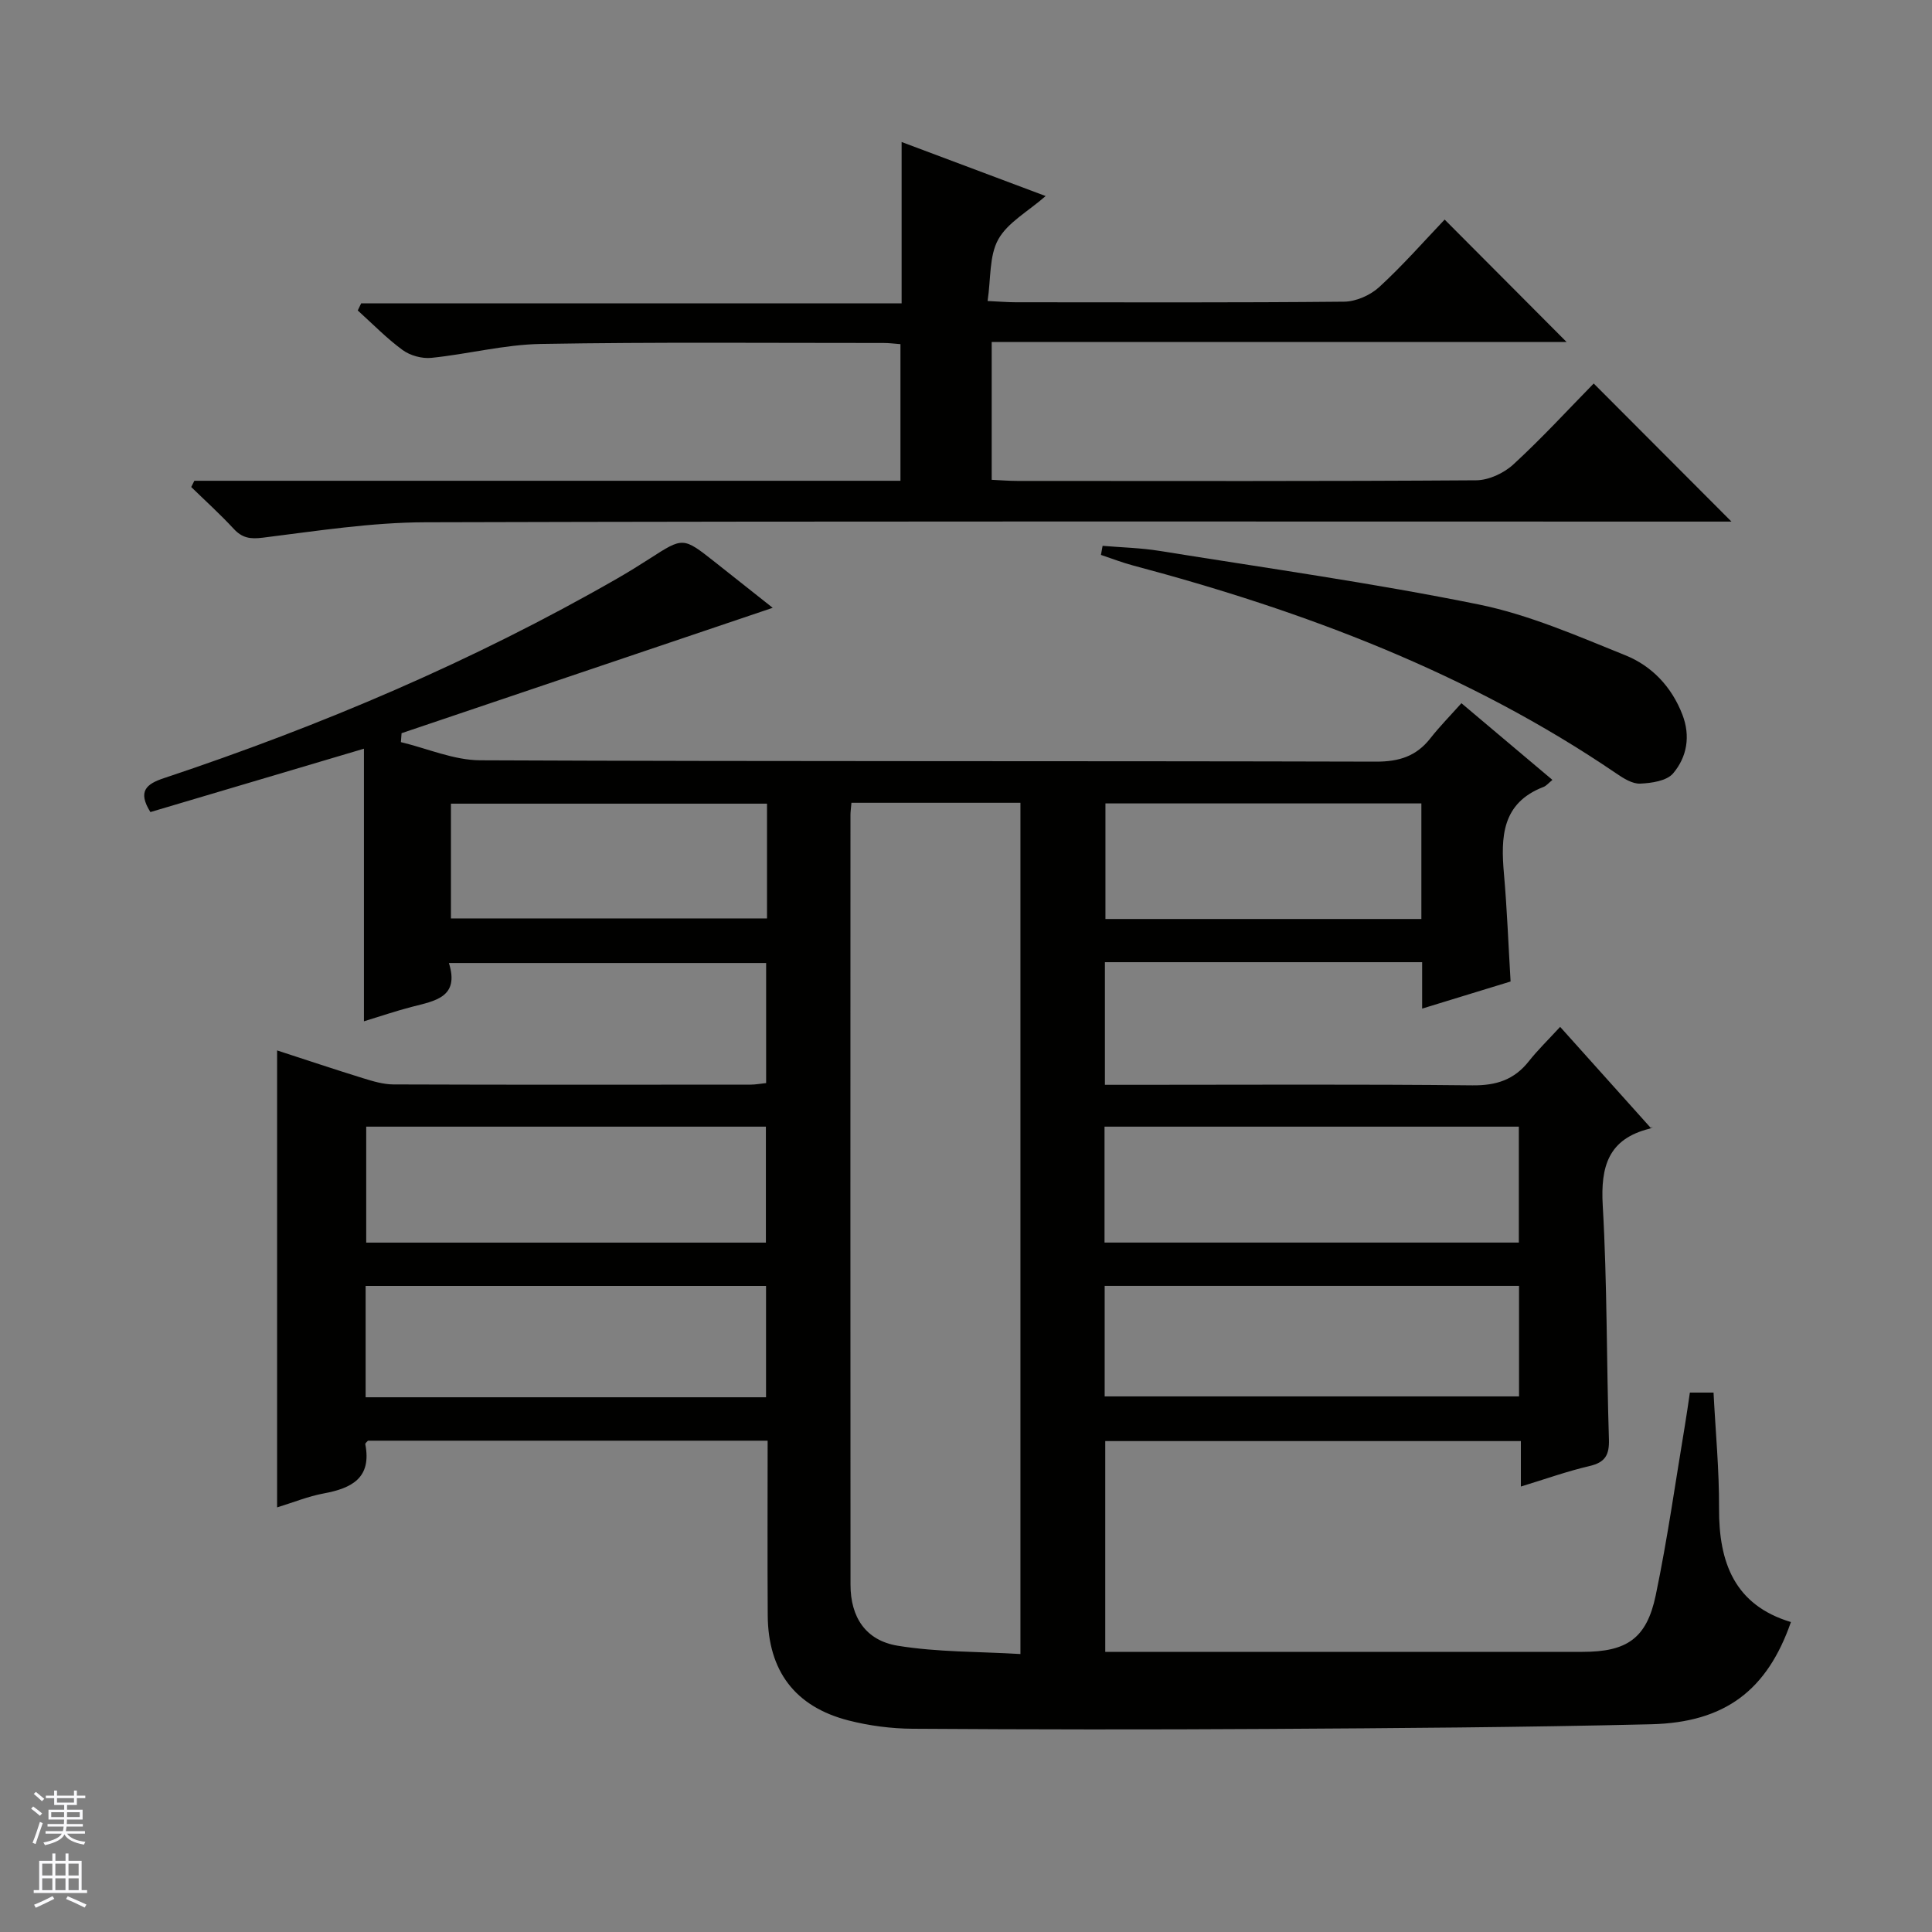
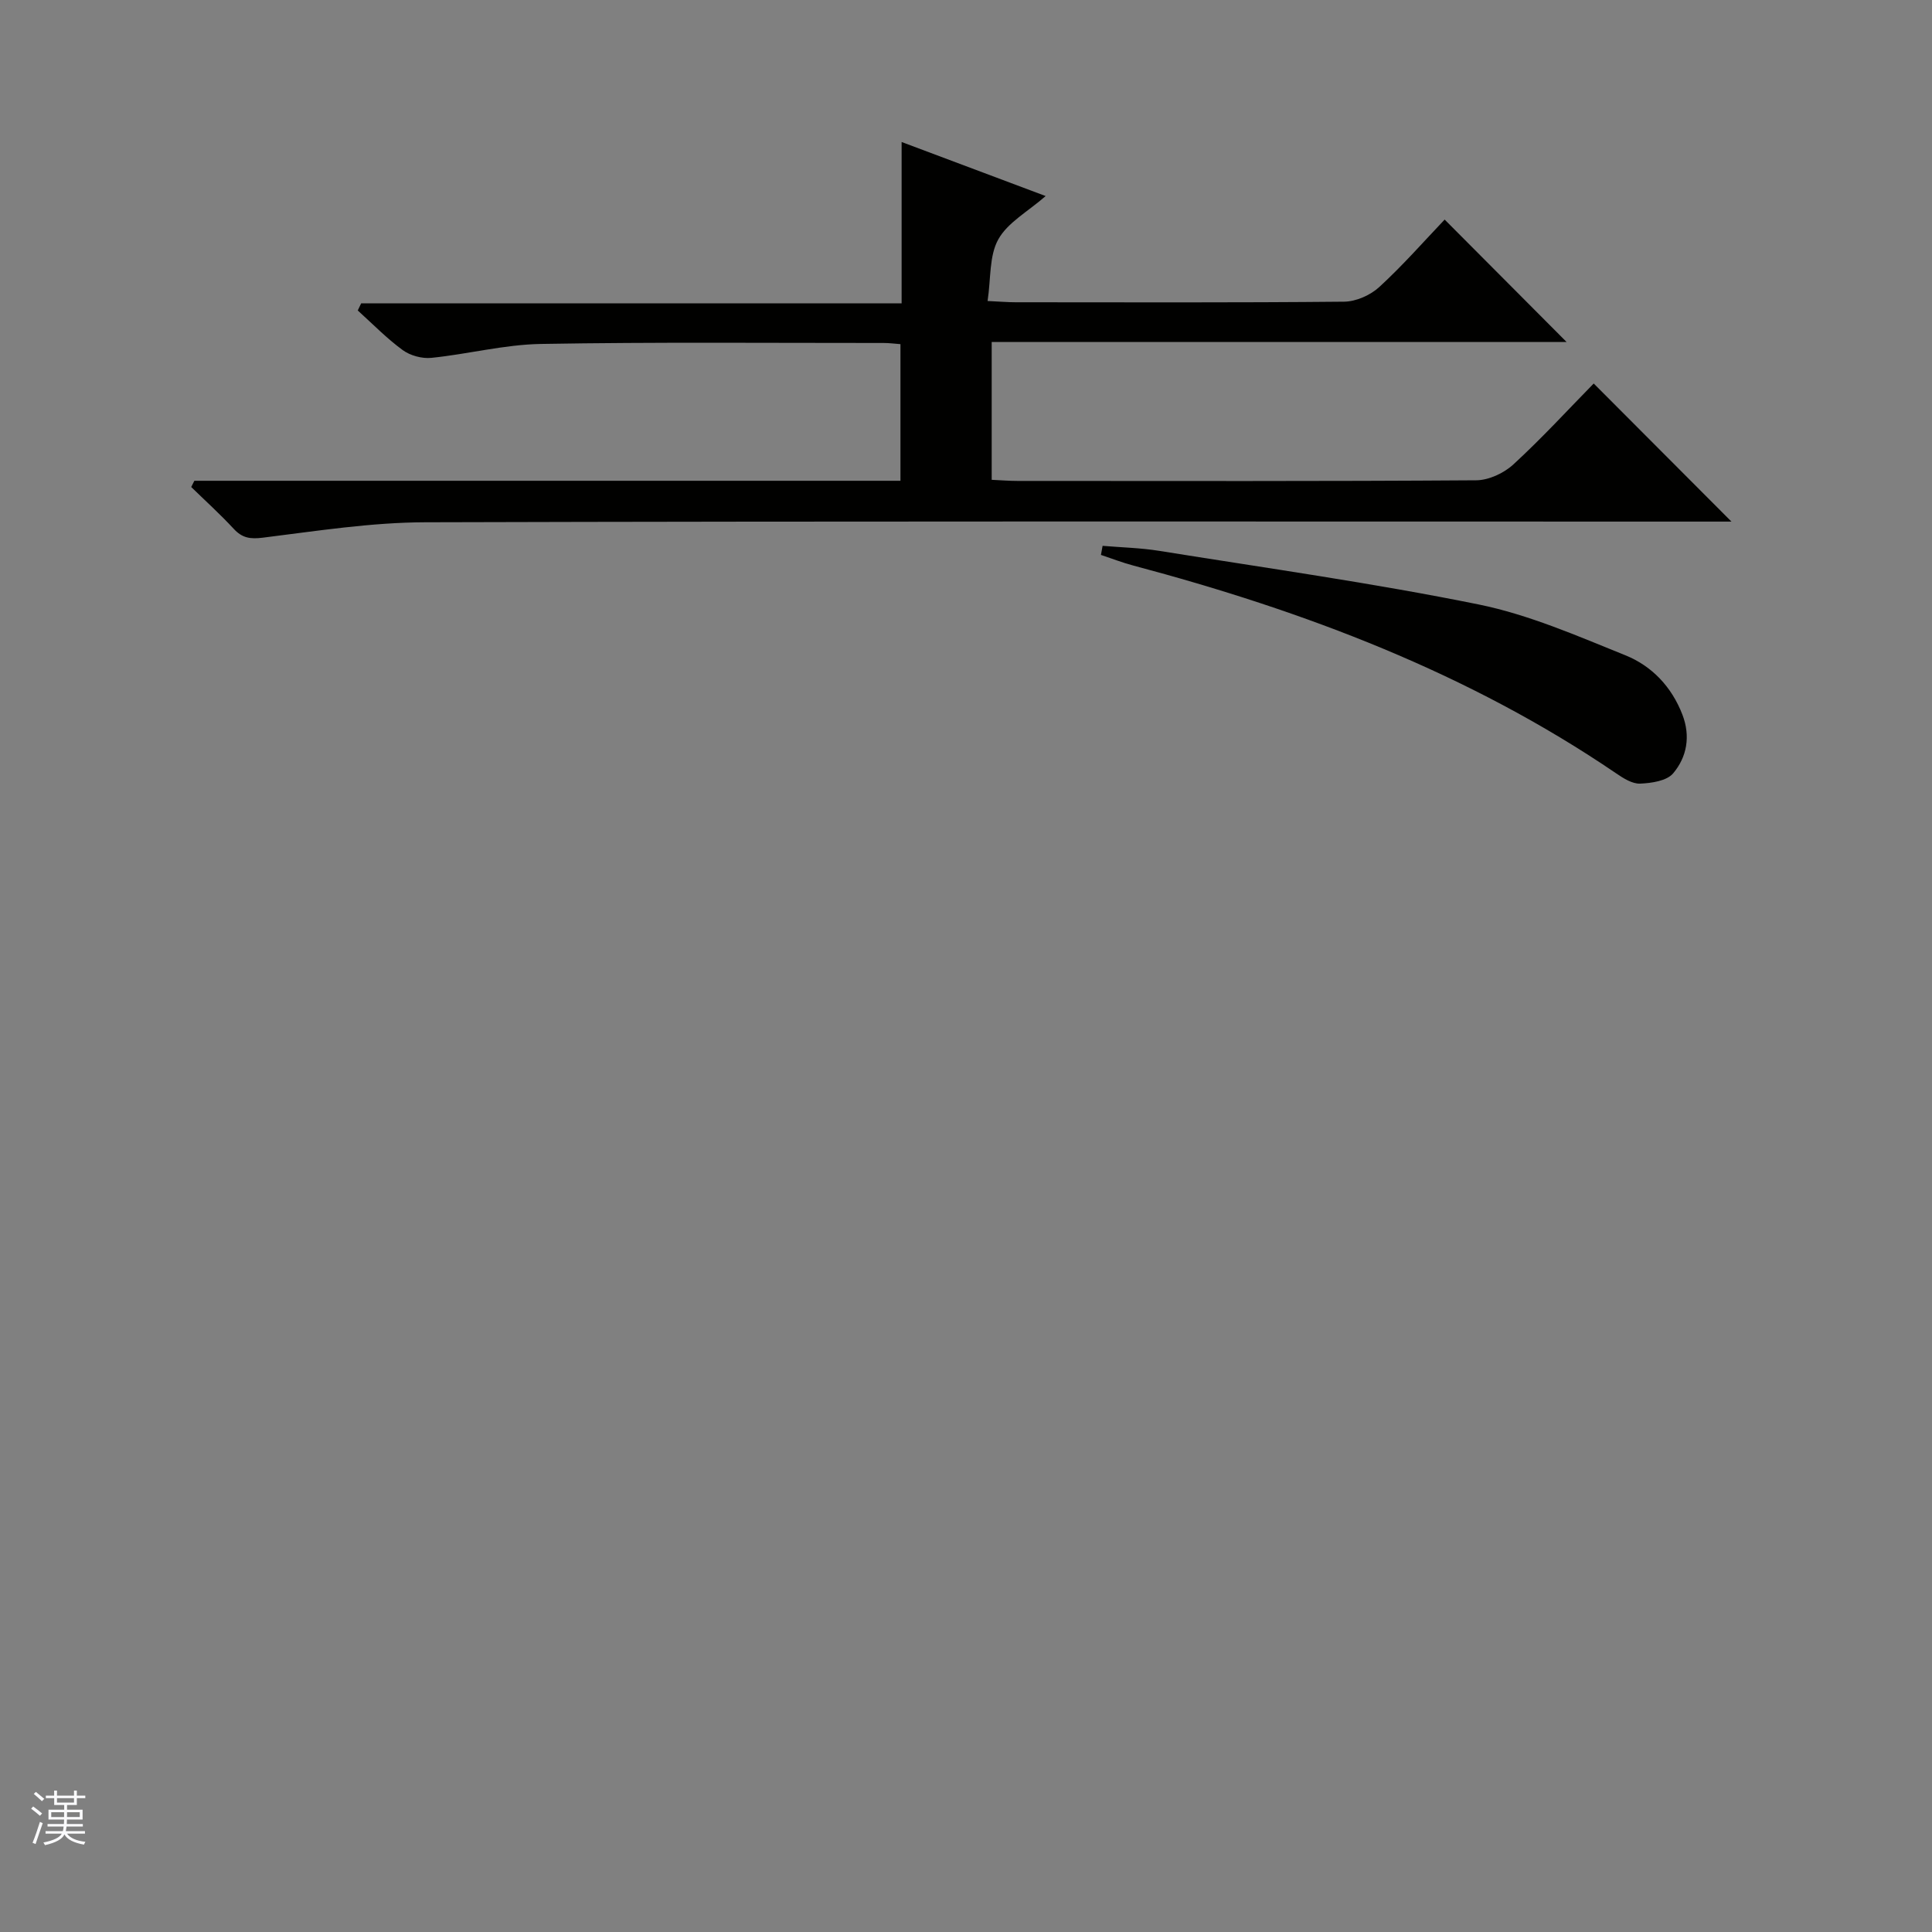
<svg xmlns="http://www.w3.org/2000/svg" enable-background="new 0 0 400 400" viewBox="0 0 400 400">
  <rect x="0" y="0" width="400" height="400" fill="#808080" stroke="none" />
  <g fill="#010100">
-     <path d="m294.44 208.82c0-3.89 0-6.66 0-9.61-22.09 0-43.71 0-65.68 0v25.39h6.12c23.33 0 46.66-.14 69.98.11 4.93.05 8.64-1.15 11.67-4.99 1.85-2.34 4.01-4.43 6.48-7.12 6.54 7.29 12.6 14.05 18.76 20.92.68-.57.28.03-.24.16-8.52 2.12-10.17 7.78-9.7 15.91.93 16.11.77 32.28 1.28 48.41.1 3.24-.77 4.77-4.02 5.53-4.62 1.07-9.11 2.69-14.21 4.24 0-3.5 0-6.28 0-9.41-28.8 0-57.21 0-86.05 0v43.64h5.33 93.48c9.15 0 13.28-2.73 15.16-11.71 2.44-11.68 4.09-23.52 6.06-35.3.36-2.13.65-4.26 1.01-6.67h4.9c.41 8.08 1.18 16.02 1.14 23.95-.06 11.23 3.21 20.05 14.88 23.56-4.91 14.09-13.6 20.79-28.95 21.16-26.46.64-52.94.81-79.41.97-24.49.15-48.99.12-73.48-.04-4.44-.03-8.98-.62-13.28-1.72-11.07-2.84-16.64-10.25-16.72-21.75-.08-11.96-.02-23.92-.02-36.17-27.86 0-55.29 0-82.75 0-.17.22-.59.51-.55.72 1.36 6.99-2.79 9.12-8.6 10.2-3.21.59-6.3 1.86-9.66 2.89 0-31.54 0-62.73 0-94.61 5.98 1.94 11.87 3.92 17.79 5.75 2.04.63 4.19 1.28 6.29 1.29 24.66.09 49.32.06 73.98.04.97 0 1.95-.19 3.19-.32 0-8.29 0-16.38 0-24.86-21.65 0-43.35 0-65.68 0 2.25 7.11-2.89 7.84-7.65 9.07-3.33.86-6.59 1.98-9.94 3 0-19.01 0-37.43 0-56.44-14.65 4.35-29.44 8.74-44.21 13.12-2.69-4.29-.87-5.81 2.82-7.03 32.55-10.85 64-24.21 93.8-41.31 2.31-1.33 4.58-2.73 6.81-4.17 6.86-4.42 6.86-4.44 13.36.68 4.14 3.26 8.26 6.54 12.05 9.54-25.74 8.7-51.29 17.33-76.84 25.96-.05.62-.09 1.23-.14 1.85 5.48 1.31 10.95 3.74 16.43 3.76 61.82.27 123.64.11 185.46.28 4.77.01 8.33-1.11 11.24-4.82 1.93-2.46 4.15-4.71 6.44-7.28 6.7 5.64 12.64 10.65 18.84 15.88-.81.66-1.26 1.24-1.85 1.46-8.66 3.34-8.85 10.39-8.18 18.03.64 7.26.91 14.55 1.37 22.25-5.76 1.78-11.56 3.55-18.31 5.61zm-118.16-42.61c-.1 1.22-.2 1.87-.2 2.52-.01 53.13-.03 106.26.01 159.39 0 6.66 3.11 11.52 9.77 12.61 8.25 1.35 16.74 1.2 25.41 1.72 0-59.32 0-117.7 0-176.24-11.74 0-23.17 0-34.99 0zm52.4 91.05h85.78c0-8.21 0-16.07 0-24-28.74 0-57.13 0-85.78 0zm-70.11.01c0-8.21 0-16.1 0-24.01-27.78 0-55.2 0-82.75 0v24.01zm70.14 31.84h85.79c0-7.9 0-15.32 0-22.88-28.72 0-57.1 0-85.79 0zm-153.01.18h82.9c0-7.85 0-15.4 0-23.05-27.76 0-55.19 0-82.9 0zm218.58-122.95c-22.06 0-43.75 0-65.41 0v23.93h65.41c0-8.06 0-15.79 0-23.93zm-135.48.05c-22.12 0-43.8 0-65.44 0v23.76h65.44c0-8.07 0-15.71 0-23.76z" />
    <path d="m40.24 99.54h146.19c0-9.61 0-18.8 0-28.29-1.23-.09-2.35-.24-3.47-.24-23.66.01-47.32-.21-70.97.2-7.57.13-15.1 2.11-22.68 2.88-1.93.2-4.38-.47-5.94-1.61-3.32-2.43-6.23-5.43-9.3-8.2.23-.49.47-.98.7-1.47h111.9c0-11.32 0-21.9 0-33.41 10.15 3.81 19.53 7.33 29.82 11.19-3.69 3.23-7.87 5.48-9.81 8.98-1.9 3.42-1.51 8.11-2.21 12.75 2.57.12 4.2.26 5.82.26 22.66.01 45.32.1 67.98-.12 2.48-.02 5.45-1.34 7.3-3.04 4.88-4.48 9.27-9.49 13.53-13.96 8.79 8.82 16.98 17.04 25.25 25.35-39.24 0-79.01 0-119.03 0v28.53c1.79.08 3.56.23 5.34.23 31.66.01 63.31.09 94.97-.13 2.61-.02 5.74-1.48 7.69-3.28 5.88-5.4 11.29-11.3 16.64-16.76 9.58 9.6 18.85 18.9 28.52 28.59-1.76 0-3.63 0-5.5 0-88.3 0-176.61-.11-264.91.14-11.22.03-22.46 1.8-33.64 3.19-2.65.33-4.28.07-6.05-1.84-2.79-3.02-5.85-5.78-8.79-8.65.22-.43.43-.86.65-1.29z" />
-     <path d="m228.28 113.01c3.92.33 7.87.42 11.74 1.04 22.07 3.55 44.24 6.66 66.13 11.1 10.42 2.12 20.44 6.52 30.39 10.53 5.47 2.21 9.56 6.52 11.78 12.27 1.72 4.46.95 8.78-1.92 12.17-1.32 1.56-4.47 2.02-6.82 2.12-1.63.07-3.47-1.1-4.95-2.11-30.57-20.81-64.57-33.62-100.03-43.05-2.25-.6-4.44-1.45-6.66-2.19.12-.62.23-1.25.34-1.88z" />
+     <path d="m228.28 113.01c3.92.33 7.87.42 11.74 1.04 22.07 3.55 44.24 6.66 66.13 11.1 10.42 2.12 20.44 6.52 30.39 10.53 5.47 2.21 9.56 6.52 11.78 12.27 1.72 4.46.95 8.78-1.92 12.17-1.32 1.56-4.47 2.02-6.82 2.12-1.63.07-3.47-1.1-4.95-2.11-30.57-20.81-64.57-33.62-100.03-43.05-2.25-.6-4.44-1.45-6.66-2.19.12-.62.23-1.25.34-1.88" />
  </g>
  <path d="m6.45 374.46.42-.45c.65.47 1.27.95 1.85 1.44l-.45.49c-.66-.56-1.26-1.06-1.83-1.48m.93 7.33-.63-.26c.55-1.36 1.05-2.8 1.52-4.33.19.1.38.19.59.27-.46 1.29-.95 2.73-1.48 4.32m-.38-10.38.44-.42c.43.34 1.01.82 1.74 1.44l-.49.49c-.53-.51-1.09-1.01-1.69-1.51m2.5.35h1.72v-1.04h.59v1.04h3.52v-1.04h.59v1.04h1.75v.53h-1.75v1.42h-2.03v.97h3.22v2.03h-3.24c0 .35-.01.66-.03.93h3.32v.53h-3.37c-.03.27-.08.58-.15.94h3.96v.53h-3.71c.67.92 1.93 1.48 3.79 1.68-.13.24-.23.44-.29.59-2.13-.38-3.48-1.08-4.04-2.12-.43.97-1.77 1.72-4.03 2.23-.09-.19-.2-.37-.33-.55 2.1-.42 3.37-1.03 3.81-1.83h-3.36v-.53h3.58c.08-.29.13-.61.16-.94h-3.33v-.53h3.39c.02-.27.04-.58.04-.93h-3.23v-2.03h3.25v-.97h-2.07v-1.42h-1.73zm1.12 3.44v1h2.65c.01-.3.02-.44.01-.4v-.25-.35zm1.19-2h3.52v-.91h-3.52zm4.71 2h-2.63v.59c0 .15-.01.28-.01.4h2.64z" fill="#fafafc" />
-   <path d="m13.55 383.74h.63v1.52h2.72v6.07h1.13v.6h-11.05v-.6h1.13v-6.07h2.73v-1.52h.63v1.52h2.1v-1.52zm-2.68 8.83.38.56c-1.24.63-2.53 1.25-3.85 1.85-.1-.21-.21-.42-.34-.63 1.36-.55 2.63-1.15 3.81-1.78m-2.13-4.27h2.1v-2.45h-2.1zm0 3.04h2.1v-2.46h-2.1zm2.72-3.04h2.1v-2.45h-2.1zm0 3.04h2.1v-2.46h-2.1zm6.07 3.6c-1.41-.71-2.7-1.3-3.86-1.78l.35-.56c1.45.62 2.75 1.19 3.88 1.72zm-1.25-9.09h-2.1v2.45h2.1zm-2.09 5.49h2.1v-2.46h-2.1z" fill="#fafafc" />
</svg>